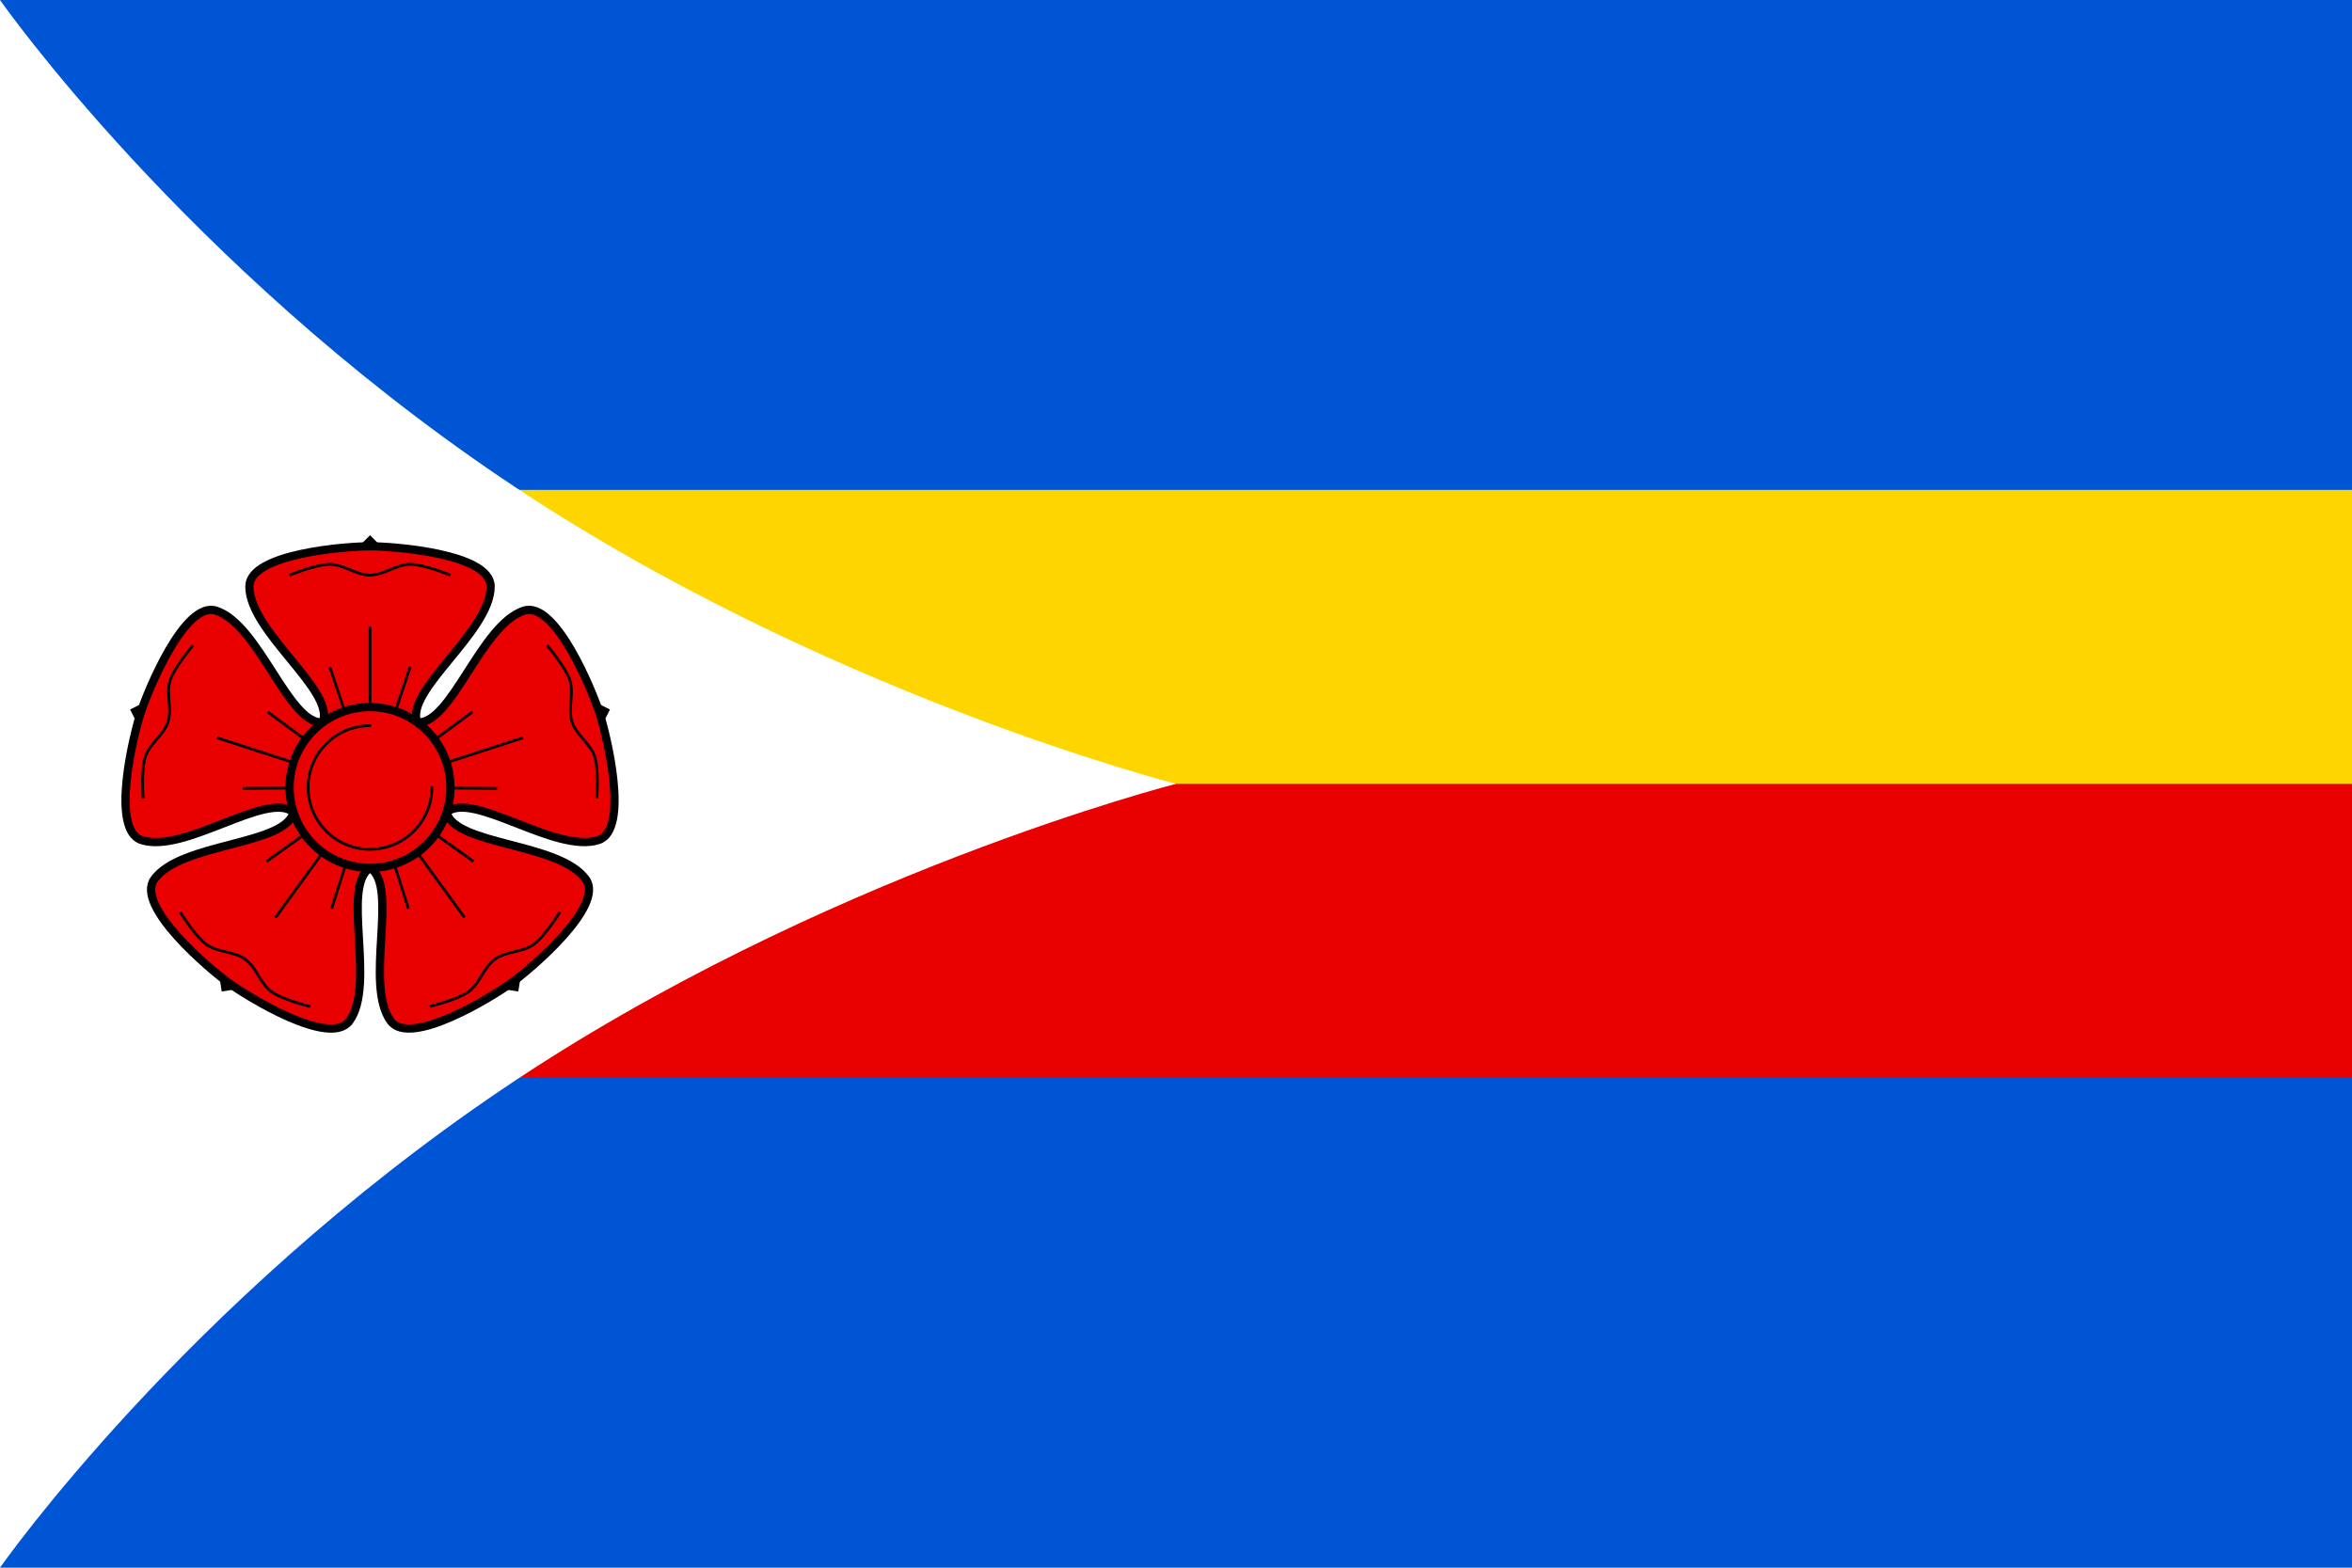
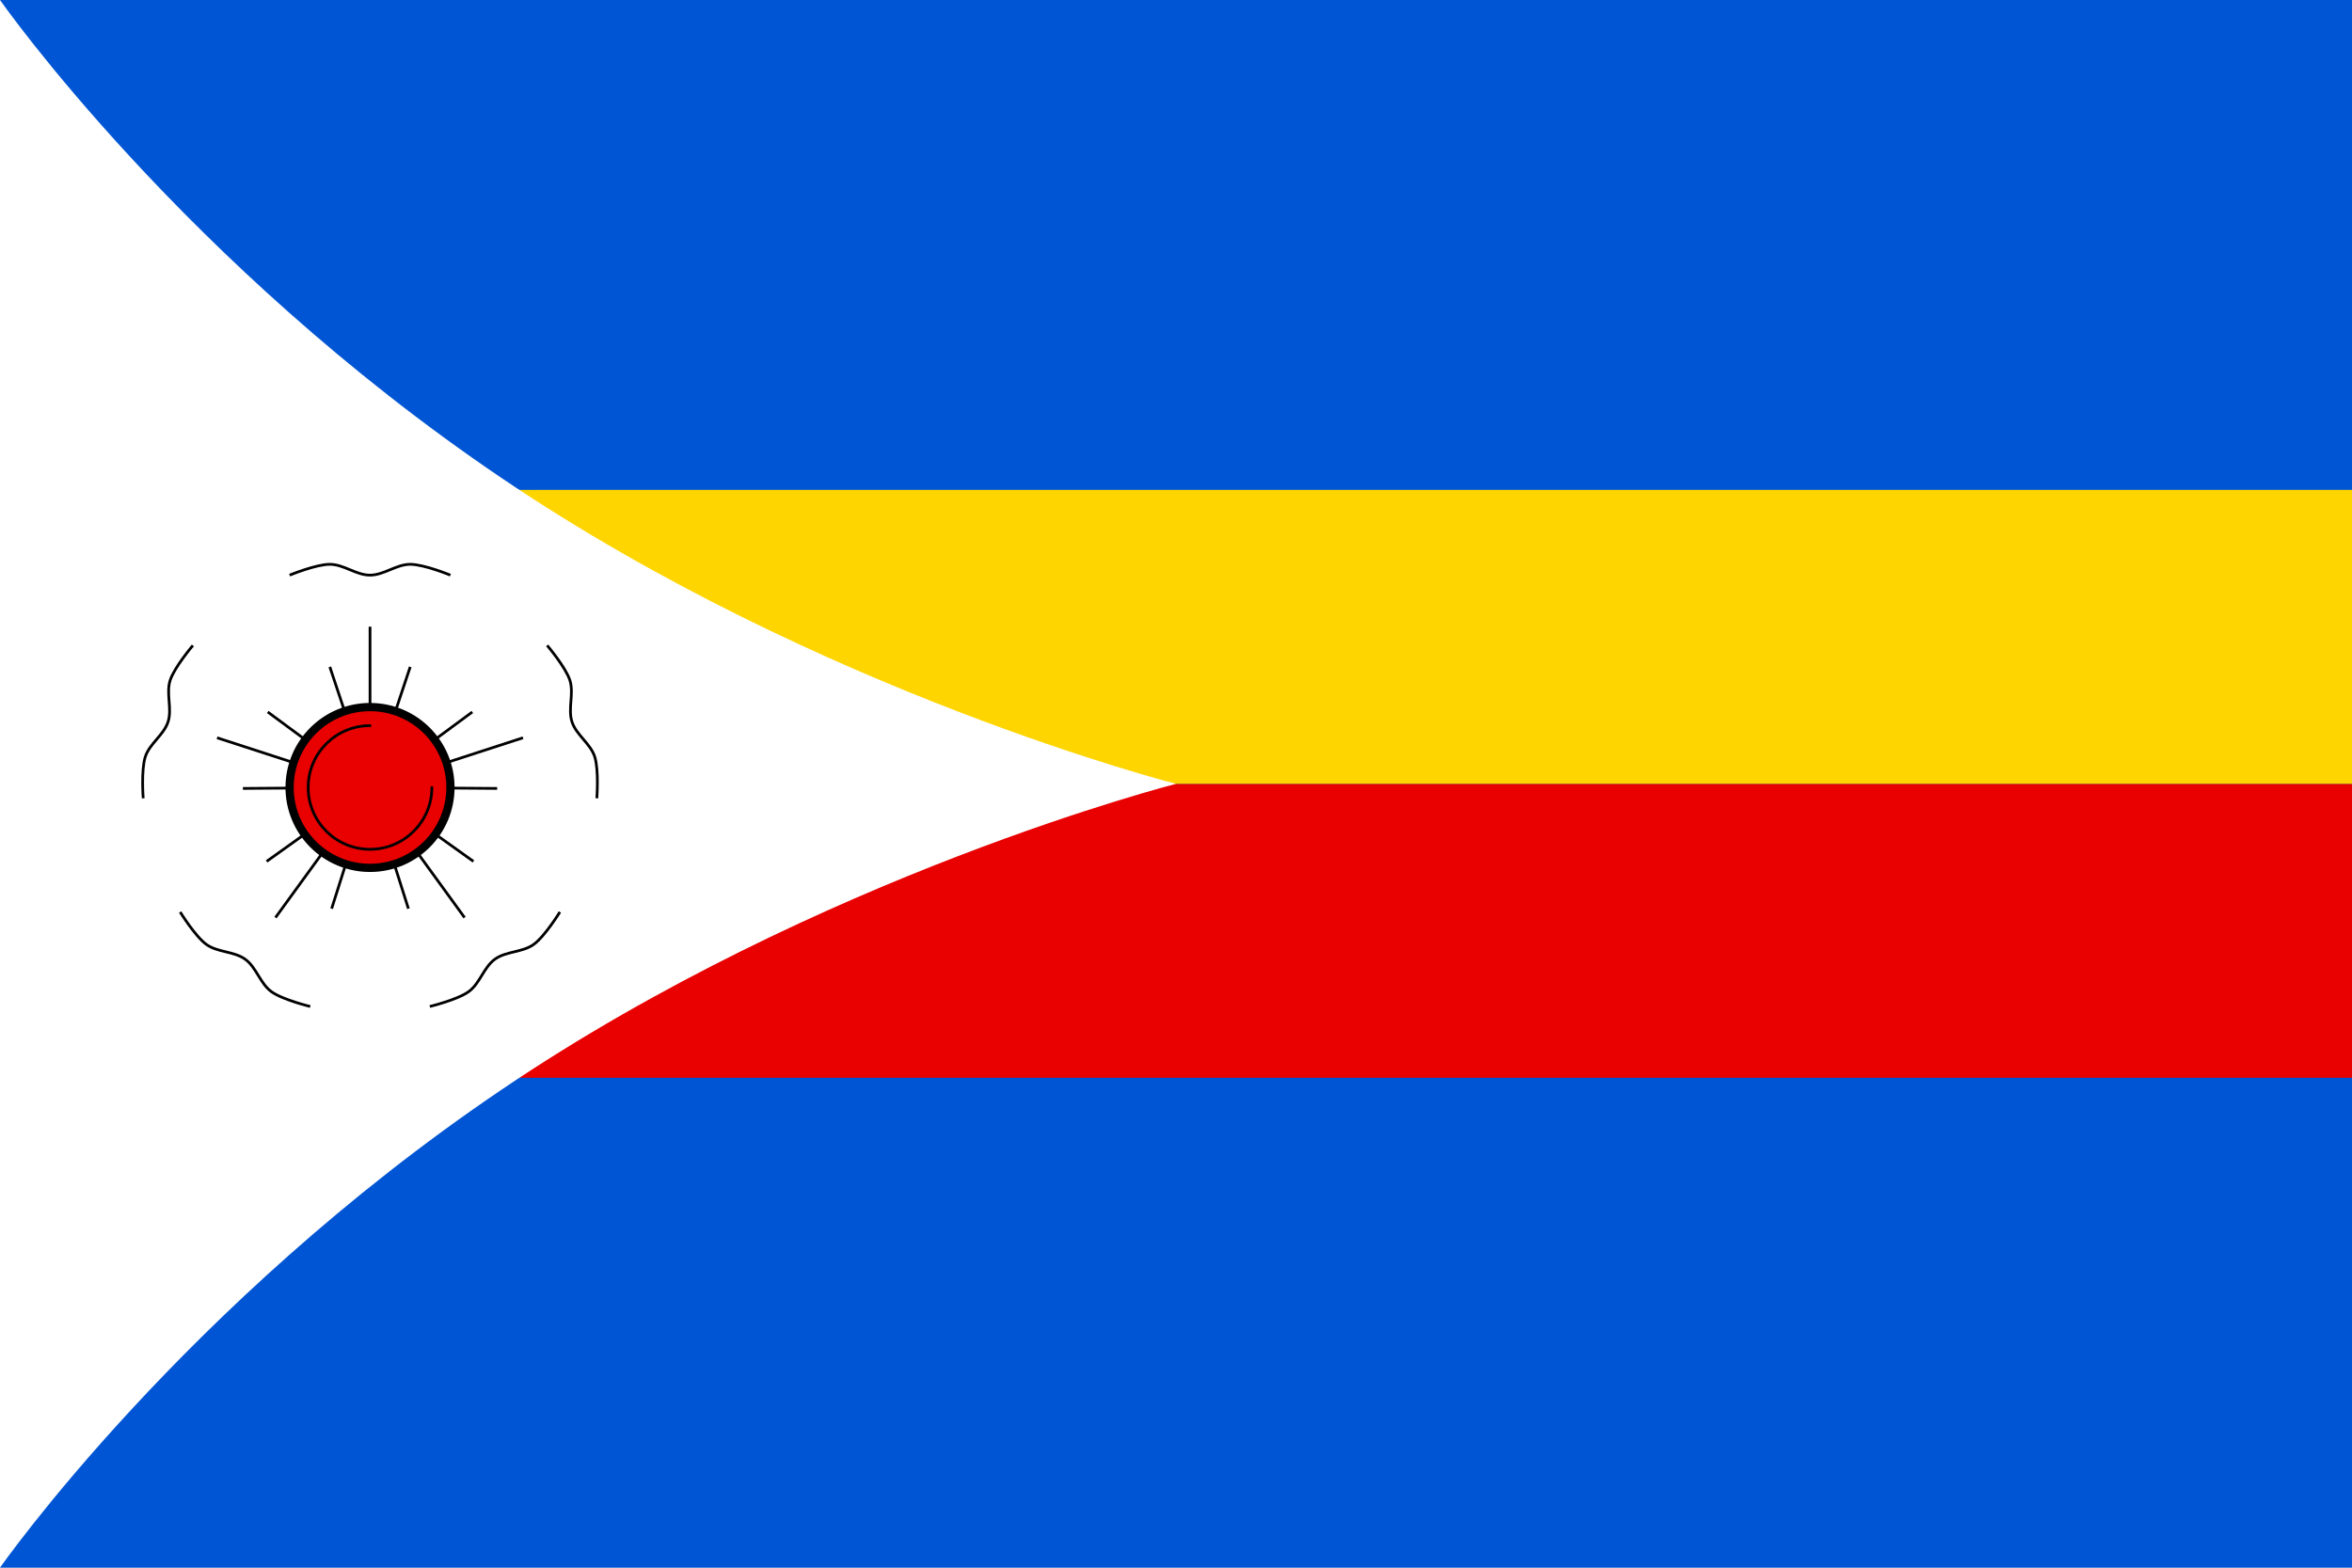
<svg xmlns="http://www.w3.org/2000/svg" xmlns:xlink="http://www.w3.org/1999/xlink" version="1.1" id="svg2" height="400" width="600">
  <defs id="defs4060" />
-   <rect style="fill:#ffffff;fill-opacity:1;stroke:none" id="rect3443" width="600" height="400" x="6.3214111e-006" y="2.6171874e-006" />
  <path id="path888-3" d="M 6.3214111e-6,-1.4945313e-4 H 600 V 400 H 6.3214111e-6 Z" style="fill:#0055d4;fill-opacity:1;stroke:none;stroke-width:0.707" />
  <path id="path848" d="M 6.3214111e-6,200 H 600 v 75 H 6.3214111e-6 Z" style="fill:#e90000;fill-opacity:1;stroke:none;stroke-width:0.707" />
  <path id="path848-9" d="M 6.3214111e-6,125 H 600 v 75 H 6.3214111e-6 Z" style="fill:#ffd500;fill-opacity:1;stroke:none;stroke-width:0.707" />
  <path id="path849" d="M 0 0 L 0 200 L 0 400 C 2.8421709e-014 400 46.9 332.843 128 278 C 209.1 223.157 300 200 300 200 C 300 200 209.1 176.843 128 122 C 46.9 67.157 2.8421709e-014 9.4739031e-015 0 0 z " style="opacity:1;fill:#ffffff;fill-opacity:1;stroke:none;stroke-width:0.707" />
  <g transform="matrix(6.461,0,0,6.461,12.339,-1635.937)" id="g1032" style="stroke-width:0.409">
    <g id="g943" style="stroke-width:0.409">
-       <rect transform="rotate(-45)" y="202.968" x="-186.141" height="1.134" width="1.134" id="rect915" style="opacity:1;fill:#000000;fill-opacity:1;stroke:none;stroke-width:0.054;stroke-linecap:round;stroke-linejoin:round;stroke-miterlimit:4;stroke-dasharray:none" />
-       <path id="path917" d="m 12.7,274.775 c -0.912,0 -4.763,0.28 -4.763,1.587 0,1.795 3.401,4.108 2.896,5.369 L 12.7,284.3 l 1.866,-2.569 c -0.505,-1.261 2.896,-3.573 2.896,-5.369 0,-1.307 -3.851,-1.587 -4.763,-1.587 z" style="fill:#e90000;fill-opacity:1;stroke:#000000;stroke-width:0.325;stroke-linecap:butt;stroke-linejoin:miter;stroke-miterlimit:4;stroke-dasharray:none;stroke-opacity:1" />
      <path id="path919" d="m 12.7,277.95 v 3.175 3.175" style="fill:none;stroke:#000000;stroke-width:0.108;stroke-linecap:butt;stroke-linejoin:miter;stroke-miterlimit:4;stroke-dasharray:none;stroke-opacity:1" />
      <path id="path921" d="M 14.287,279.538 12.7,284.3 11.113,279.538" style="fill:none;stroke:#000000;stroke-width:0.108;stroke-linecap:butt;stroke-linejoin:miter;stroke-miterlimit:4;stroke-dasharray:none;stroke-opacity:1" />
      <path id="path925" d="m 9.525,275.915 c 0,0 1.039,-0.428 1.587,-0.428 0.548,0 1.039,0.428 1.587,0.428 0.548,0 1.039,-0.428 1.587,-0.428 0.548,0 1.587,0.428 1.587,0.428" style="fill:none;stroke:#000000;stroke-width:0.108;stroke-linecap:butt;stroke-linejoin:miter;stroke-miterlimit:4;stroke-dasharray:none;stroke-opacity:1" />
    </g>
    <use height="100%" width="100%" transform="rotate(72,12.7,284.3)" id="use1002" xlink:href="#g943" y="0" x="0" style="stroke-width:0.409" />
    <use height="100%" width="100%" transform="rotate(72,12.7,284.3)" id="use1004" xlink:href="#use1002" y="0" x="0" style="stroke-width:0.409" />
    <use height="100%" width="100%" transform="rotate(72,12.7,284.3)" id="use1006" xlink:href="#use1004" y="0" x="0" style="stroke-width:0.409" />
    <use height="100%" width="100%" transform="rotate(72,12.7,284.3)" id="use1008" xlink:href="#use1006" y="0" x="0" style="stroke-width:0.409" />
    <g style="fill:#ffd500;fill-opacity:1;stroke-width:0.409" id="g954">
      <circle style="opacity:1;fill:#e90000;fill-opacity:1;stroke:#000000;stroke-width:0.325;stroke-linecap:round;stroke-linejoin:round;stroke-miterlimit:4;stroke-dasharray:none" id="path854" cx="12.7" cy="284.3" r="3.175" />
      <path style="opacity:1;fill:none;fill-opacity:1;stroke:#000000;stroke-width:0.108;stroke-linecap:round;stroke-linejoin:round;stroke-miterlimit:4;stroke-dasharray:none" d="m 12.7,281.858 c -1.349,5e-5 -2.442,1.093 -2.442,2.442 4.4e-5,1.349 1.093,2.442 2.442,2.442 1.349,-5e-5 2.442,-1.093 2.442,-2.442" id="path901" />
    </g>
  </g>
</svg>